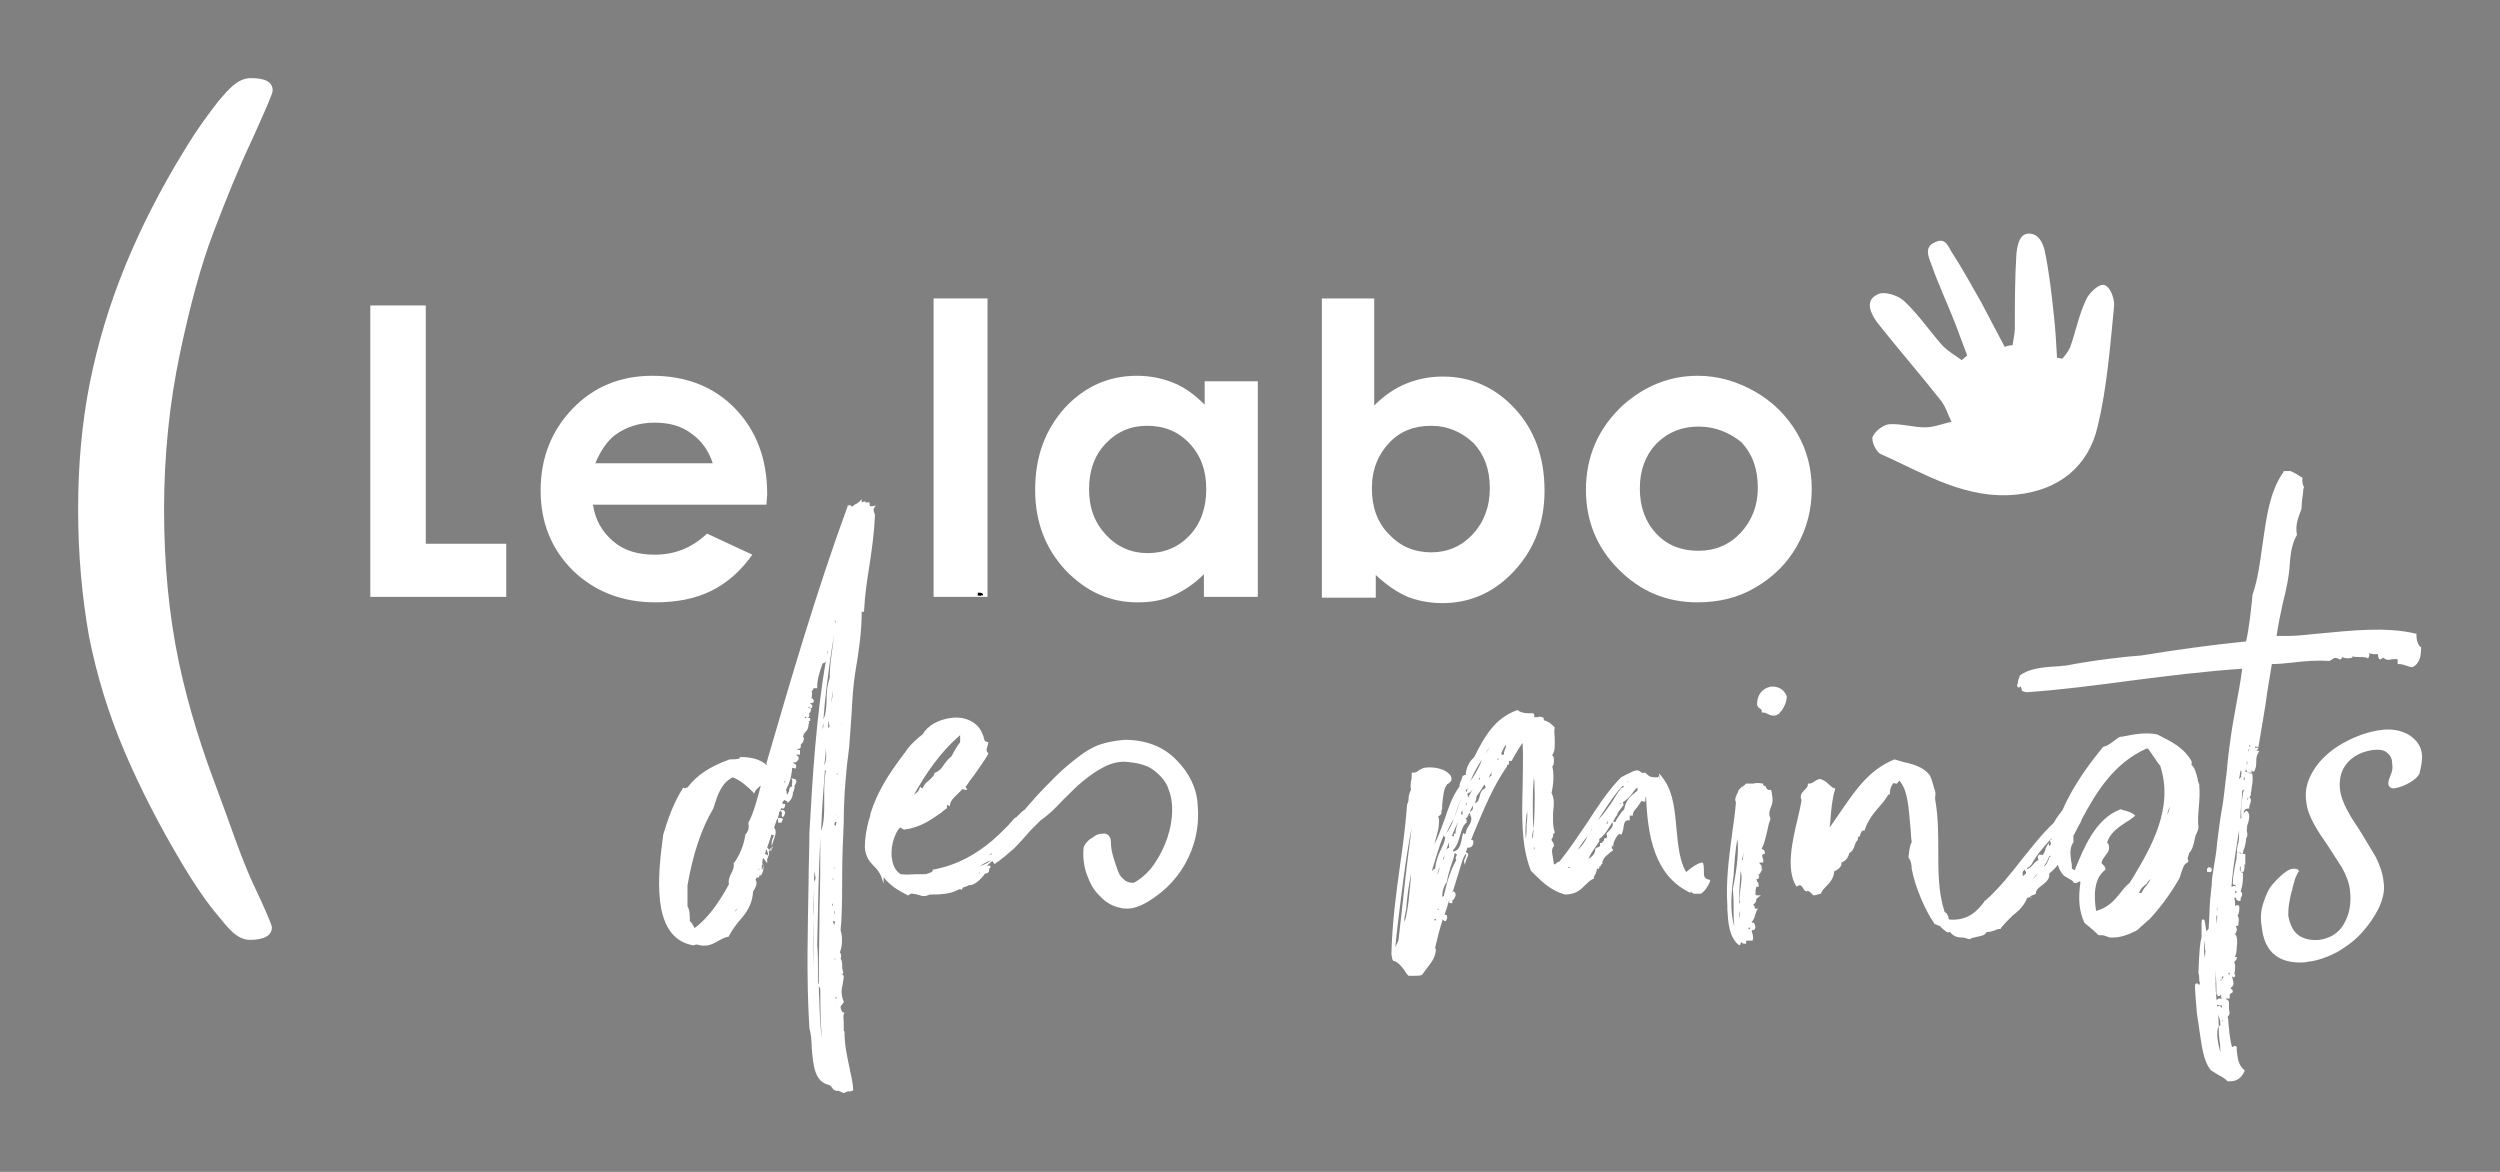
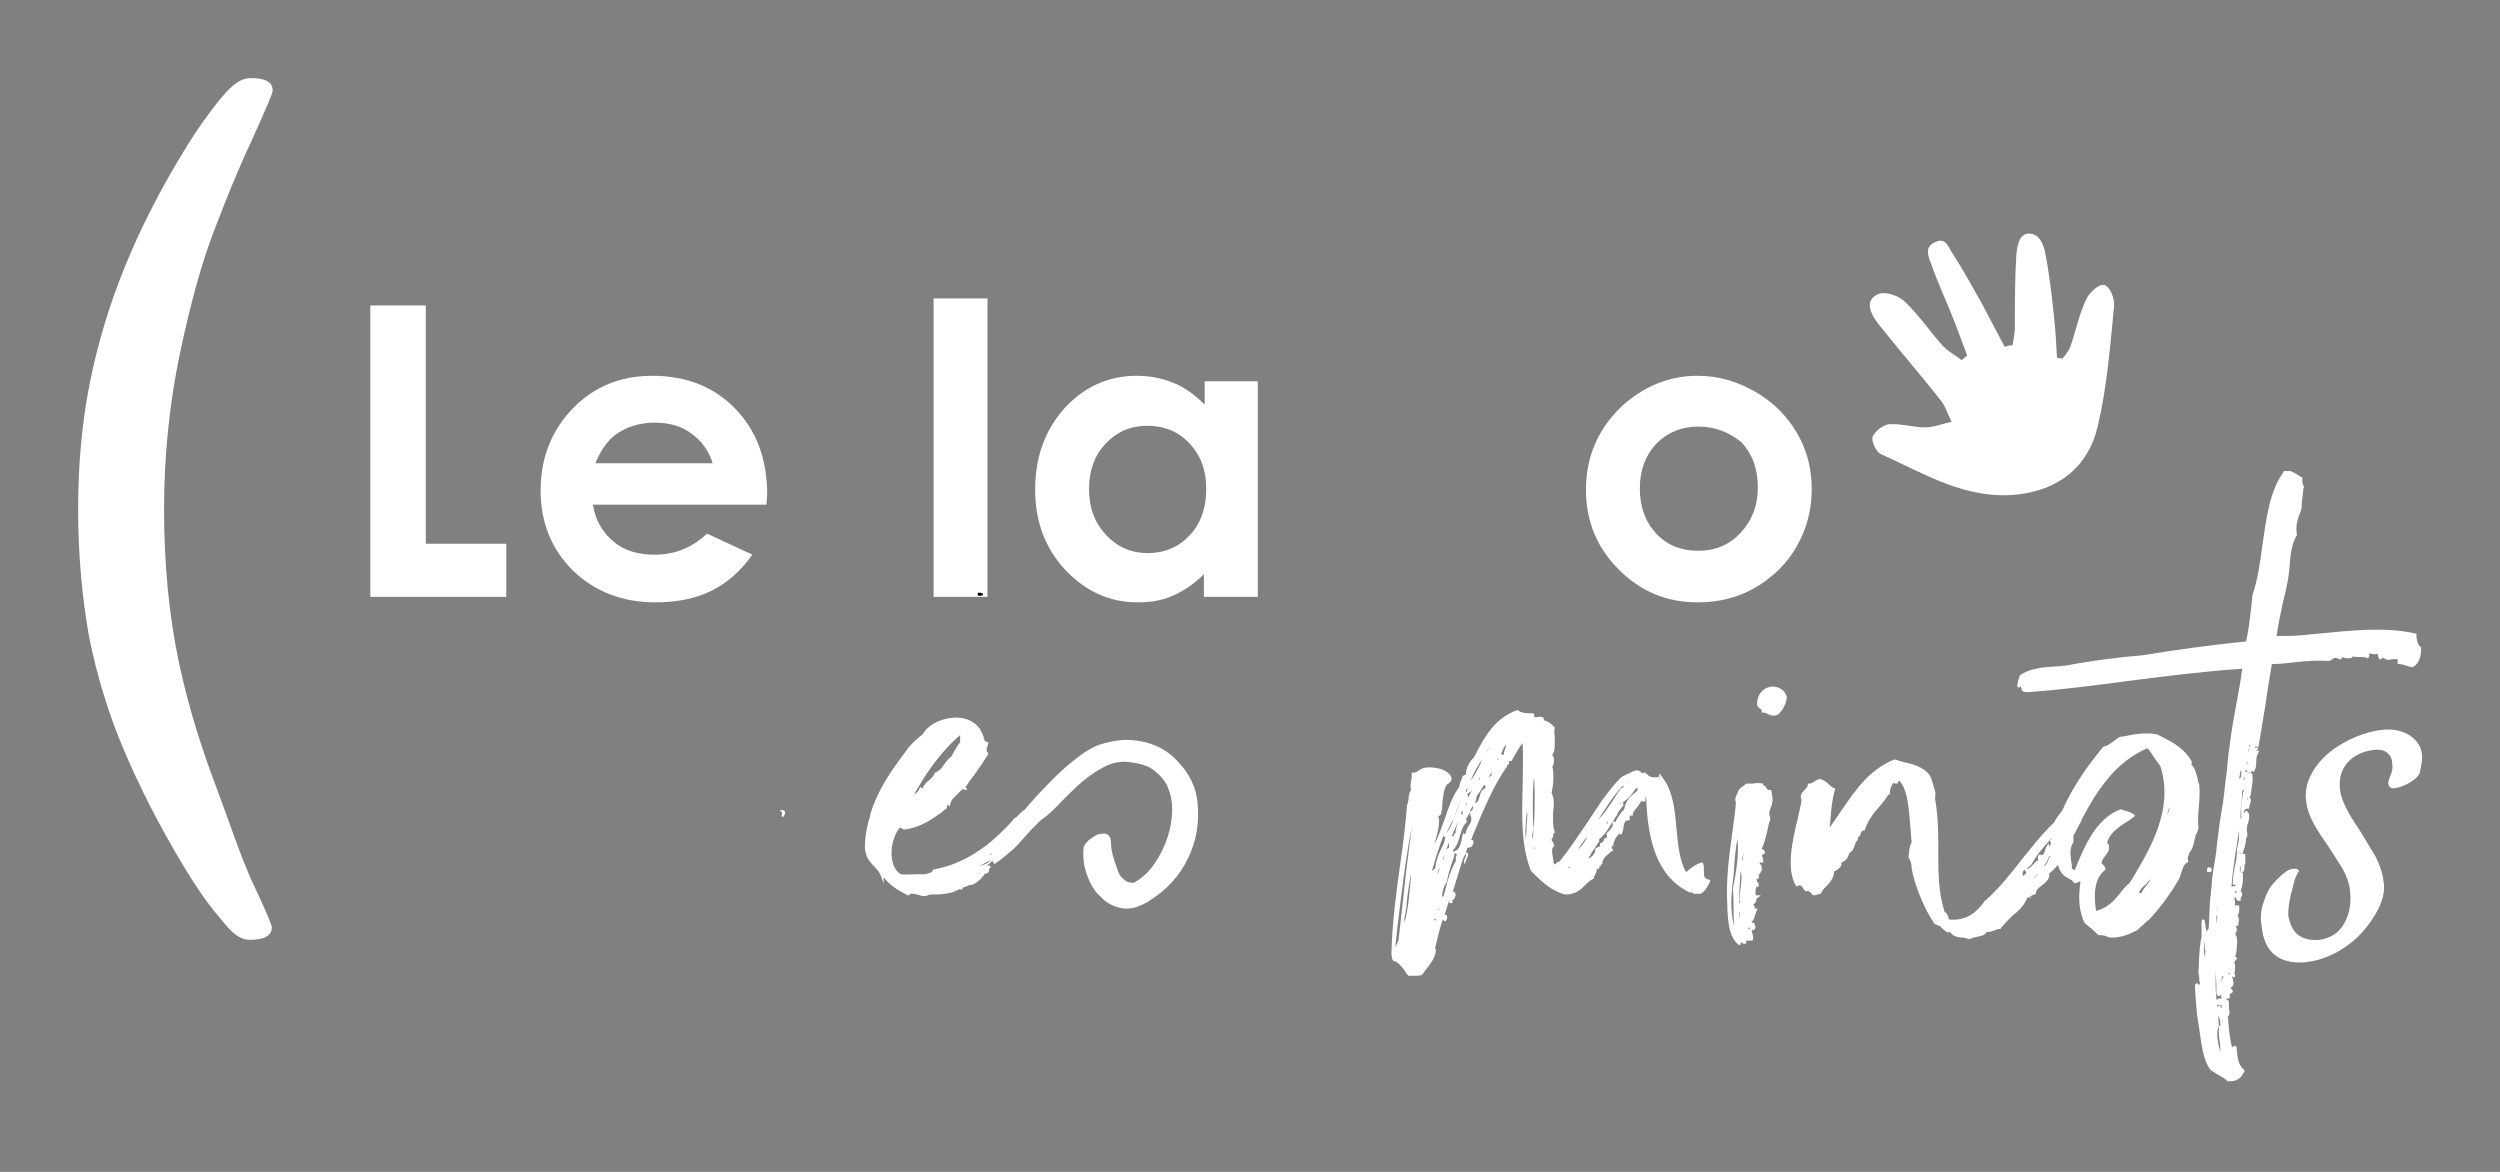
<svg xmlns="http://www.w3.org/2000/svg" enable-background="new 0 0 320 150" viewBox="0 0 320 150">
  <rect x="0" y="0" width="320" height="150" fill="#808080" stroke="none" />
  <path d="m47.4 39.1h7.1v30.5h10.3v6.8h-17.4z" fill="#fff" />
  <path d="m98.1 64.6h-22.2c.3 2 1.2 3.5 2.6 4.7s3.2 1.7 5.3 1.7c2.6 0 4.8-.9 6.7-2.7l5.8 2.7c-1.5 2.1-3.2 3.6-5.2 4.6s-4.4 1.5-7.2 1.5c-4.3 0-7.8-1.4-10.6-4.1-2.7-2.7-4.1-6.1-4.1-10.2 0-4.2 1.4-7.7 4.1-10.5s6.1-4.2 10.2-4.2c4.3 0 7.9 1.4 10.6 4.2s4.1 6.4 4.1 11zm-6.9-5.4c-.5-1.5-1.4-2.8-2.7-3.7-1.3-1-2.9-1.4-4.7-1.4-1.9 0-3.6.5-5.1 1.6-.9.7-1.8 1.9-2.5 3.6h15z" fill="#fff" />
  <path d="m119.5 38.2h6.9v38.2h-6.9z" fill="#fff" />
  <path d="m154.1 48.8h6.9v27.6h-6.9v-2.9c-1.3 1.3-2.7 2.2-4.1 2.8s-2.8.8-4.4.8c-3.6 0-6.6-1.4-9.2-4.1-2.6-2.8-3.9-6.2-3.9-10.3 0-4.3 1.3-7.7 3.8-10.5 2.5-2.7 5.6-4.1 9.2-4.1 1.7 0 3.2.3 4.7.9s2.8 1.6 4 2.8v-3zm-7.3 5.7c-2.1 0-3.9.8-5.3 2.3s-2.1 3.4-2.1 5.8.7 4.3 2.2 5.9c1.4 1.5 3.2 2.3 5.3 2.3 2.2 0 4-.8 5.4-2.3s2.1-3.5 2.1-5.9-.7-4.3-2.1-5.8c-1.5-1.6-3.3-2.3-5.5-2.3z" fill="#fff" />
-   <path d="m175.9 38.2v13.7c1.2-1.2 2.6-2.2 4.1-2.8s3-.9 4.7-.9c3.6 0 6.7 1.4 9.2 4.1s3.8 6.2 3.8 10.5c0 4.1-1.3 7.5-3.9 10.3s-5.7 4.1-9.2 4.1c-1.6 0-3.1-.3-4.4-.8-1.4-.6-2.7-1.5-4.1-2.8v2.9h-6.9v-38.3zm7.3 16.3c-2.2 0-4 .7-5.4 2.2s-2.2 3.4-2.2 5.8.7 4.4 2.2 5.9c1.4 1.5 3.2 2.3 5.4 2.3 2.1 0 3.9-.8 5.3-2.3s2.2-3.5 2.2-5.9-.7-4.3-2.1-5.8c-1.5-1.4-3.3-2.2-5.4-2.2z" fill="#fff" />
  <path d="m217.3 48.1c2.6 0 5 .7 7.3 2s4.1 3.1 5.4 5.3 1.9 4.6 1.9 7.2-.6 5-1.9 7.3-3.1 4-5.3 5.3-4.7 1.9-7.4 1.9c-4 0-7.3-1.4-10.1-4.2s-4.2-6.2-4.2-10.2c0-4.3 1.6-7.9 4.7-10.8 2.8-2.5 6-3.8 9.6-3.8zm.1 6.5c-2.1 0-3.9.7-5.4 2.2-1.4 1.5-2.1 3.4-2.1 5.7 0 2.4.7 4.3 2.1 5.8s3.2 2.2 5.4 2.2 4-.8 5.4-2.3 2.2-3.4 2.2-5.8-.7-4.3-2.1-5.8c-1.5-1.2-3.3-2-5.5-2z" fill="#fff" />
  <path d="m288.8 79.9c.1-.2 0-.2 0 0-.1 0 .1.2 0 0z" stroke="#000" stroke-miterlimit="10" stroke-width=".283" />
-   <path d="m289.5 80s-.1-.1-.1 0c.4 0-.6.7.1.7 0-.2 0-.7 0-.7z" stroke="#000" stroke-miterlimit="10" stroke-width=".283" />
  <g fill="#fff">
    <path d="m100.2 103.7h-.4l.3.3v.1c0 .1-.1.3 0 .4l.1.1.1-.1c.1-.1.2-.4.2-.5-.1-.3-.2-.3-.3-.3z" />
-     <path d="m112 65.9c-.1-.3-.3-.7-.1-.9l.2-.3-.4.1c-.1 0-.2 0-.3 0-.1-.1-.1-.2-.1-.4v-.1h-.1s-.2 0-.3 0c0 0-.1.1-.1.1v-.2h-.2c-.1 0-.2.1-.3.1v-.4l-.3.3c-.2.2-.4.3-.6.4-.1.1-.3.2-.4.3 0-.1 0-.1-.1-.2s-.2 0-.3 0h-.1v.1c-3.9 10.6-7.2 21.9-10.4 32.9l.1.3-.1-.1c-.8-.7-1.9-1-3.3-1h-.1v.1c0 .1-.2.2-1.2.2h-.1c-2.5.9-4.2 2-5.4 3.6-.2 0-.2.1-.3.1s-.1 0-.1 0l-.1-.1-.1.1c-1.2 1.9-1.9 3.9-2.5 5.9-.6 4.6-1.8 13.2 3.8 14.2h.1s.2-.1.4-.1c1.3.4 2.1-.1 2.8-.5.4-.2.7-.4 1.2-.5h.1v-.1c.4-.7.8-1.3 1.3-1.9.9-1 1.7-2.1 1.8-3.8.4-.6.5-1 .4-1.3l-.1-.2c.1-.1.1-.2.2-.4v.1c.1.1.2.1.2 0 .2-.1.2-.7 0-1v-.1h.1c-.1.3-.2.6.1.8l.1.1.1-.2c.1-.2.4-.8.1-1.4l-.1-.1h.1v-.4c.1-.1.1-.1.2-.2 0 .1 0 .2.1.3l.3.4v-.5c0-.1.1-.2.1-.3.1-.2.2-.4.1-.7.1-.1.2-.2.2-.3l.1.3.1-.6c0-.2.1-.5.2-.8.2-.5.4-1.1.2-1.5l-.3-.4v.5.1s0 0 0-.1l-.1-.1h.2v.1c.1-.4.3-.8.4-1.2.2-.2.2-.5.3-.8 0-.1 0-.3.1-.3.1-.2.2-.4.2-.5 0 0 .1.1.2.1h.1s.2-.2.2-.4v-.2h-.3s0-.1-.1-.1c.1-.1.1-.2.2-.3 0 0 .1-.1.1-.1.1 0 .1.1.2.1l.2.1v-.2s0 0 0-.1v.1.4l.3-.3c.2-.2.4-.6.4-1.1.1-.1.2-.3.1-.5l.1.1v-.4s0-.1.1-.2c.1-.2.2-.4.1-.5 0-.1-.1-.2-.3-.2l-.3-.1.1.3v.3c0 .1-.1.3 0 .5h-.1-.1s-.2.2-.2.5v.1c-.1.1-.1.2-.2.4 0 0-.1-.1-.1-.1 0-.2 0-.3-.1-.5.4-.7.7-1.6.8-2.8h.2l.2.1.1-.2c0-.1 0-.2 0-.3-.1-.1-.2-.1-.3-.2 0 0 0 0-.1 0 0 0 0 0 0-.1h.2c.2 0 .4-.2.5-.4s0-.4-.2-.5l-.1-.1h.5v-.6h-.5s.1 0 .1-.1v.1s0-.1.2-.1c.1-.1.3-.1.3-.3 0-.1 0-.2 0-.3l.2-.2c.1-.1.2-.4.2-.6v-.1h-.1c0-.3.1-.5.3-.7s.4-.5.4-1c.1-.2.1-.3 0-.4h.2v-.4h-.7c0-.1.1-.2.1-.2 0 .1.1.2.2.2.2 0 .3-.2.3-.3s0-.2-.1-.2c.2-.2.3-.3.3-.6v-.1h-.1c-.1-.1-.2-.1-.3-.1 0 0 .1 0 .1-.1s.1.1.2.1l.1.1.1-.1c.2-.3 0-.4-.1-.5-.1 0-.1-.1-.1-.1.1 0 .3 0 .4-.1s.1-.2 0-.3v-.1c-.1-.1-.1-.1-.2-.1s0-.1 0-.2c0-.2.1-.4 0-.7.1-.1.2-.3.3-.5 0 .1.1.1.2.1h.2v-.2c0-.9.3-1.9.7-3 .2 0 .3-.1.4-.3-1.2 7.1-1.7 14.7-2.1 22.1 0 2.1-.1 4.2-.1 6.2-.1 6-.3 12.2.1 18.7.2.7.3 1.7.3 2.5.2 2.2.3 4.4 2.3 4.8.1.1.2.2.3.3.1.2.3.4.5.4.1.1.3 0 .3 0 .2.1.6.3.7.3h.1c.2-.2.4-.2.6-.2.1 0 .3 0 .4-.1h.1v-.1c0-.9-.3-1.9-.5-3-.3-1.4-.6-2.8-.6-4.3v-.2h-.1c0-.3 0-.7 0-1 0-.4-.1-.9 0-1.2l.1-.2h-.1c-.2 0-.3-.2-.4-.6 0-.1 0-.1 0-.2.1-.1.1-.2.2-.2 0-.1.1-.1.1-.2l.1-.1v-.1c-.4-1-.3-1.5-.1-2.4 0-.2.1-.5.1-.8 0-.2-.2-.3-.3-.3.1 0 .1 0 .2-.1s0-.2 0-.3c-.1-.2-.1-.4-.1-.6 0-.4 0-.7-.2-1 .1-.2.1-.6-.1-.8.3-.7.4-1.9.1-2.8 0-.5.1-.9.1-1.4.1-2 .1-3.9.1-5.7 0-2.3.1-4.5.2-6.8 0-3.3.3-6.7.7-9.6.1-1.4.2-2.8.3-4.2.1-1.9.2-3.7.5-5.5.4-2.3.8-5 .8-7.6h.1.1.1v-.1c.1-2.1.4-4 .7-5.9.3-2 .6-4.1.7-6.4zm-16.5 49c-.1.1-.1.1-.1.1 0-.1.1-.1.1-.1zm-1.1 1.4c-.1.1-.2.3-.4.4.1-.1.2-.3.4-.4zm-.5-5.9c.1.6-.1 1-.3 1.4s-.4.8-.3 1.4c-1.1 2-2.5 4.2-4.4 5.6-.1-.3-.3-.5-.4-.7-.1-.1-.1-.1-.2-.2 0-.7 0-1.4-.3-1.9v-2.7c.7-4 1.8-7.3 3.3-9.8.5-1.6 1-3.3 2.5-4 1 .4 1.8 1.1 2.6 1.9l.1.2.1-.2c.1-.3.4-.5.6-.7.1-.1.2-.1.2-.2-.4 1.5-.9 3.5-1.6 4.8v.1.1c.1.3 0 1-.4 1.3v.1c-.2 1.3-.7 2.5-1.4 3.5zm6.2-9.5c0-.1 0-.1 0 0 .1-.1.1-.1 0 0 .1-.1 0-.1 0 0zm.4-.8s-.1.1-.1.1c0-.1 0-.2.1-.3v-.1zm4.8-6.8c0-.2 0-.5.1-.7 0 .2 0 .5-.1.7zm1.8 5.9s0-.2.1-.2c0 .1 0 .2-.1.2zm0 28.5v.2c0-.1-.1-.1-.2-.2v-.1c.1.1.1.1.2.1zm-1.1-6.4c-.1 0-.1 0 0 0-.1 0 0 0 0 0zm1-16.9s0-.1.1-.1c-.1.1-.1.1-.1.1zm-1-11.2c0-.3 0-.6.1-1 0 .3 0 .5.1.8-.1.1-.2.2-.2.2zm.3-2.6c.1-.8.2-1.5.3-2.2 0 .6-.1 1.2-.3 1.9zm.4 25.3c-.1 0-.1 0-.2 0v-.1c0-.1 0-.1 0-.2.1.2.1.3.2.3zm0-4.9c-.1-.1-.1-.1 0 0 .2 0 .2.1.2.2-.1-.2-.2-.2-.2-.2zm.3-5.3c-.2-.1-.2-.1-.2-.2 0 0 0-.1.1-.3h.2c-.1.2-.1.3-.1.5zm-.2 12.7c-.1-.1-.1-.3-.2-.5h.2s0 .1.1.1c-.1.2-.1.3-.1.4zm.1-1.3c-.1-.1-.1-.5-.1-.7 0-.1 0-.2 0-.3v-.1.5c.1.2.1.4.1.6zm-.3-4.3c0-.1 0-.3 0-.4 0 0 .1.1.1.1-.1.1-.1.2-.1.3zm-.9-17c.1.8.1 1.5-.2 2.2.1-.7.2-1.4.2-2.2zm-.1 2.7c0 .1.1.1.1.2-.1.5-.2 1.5-.2 2.4v1.7c0 1.2 0 2.5-.4 3.6.1-2.8.3-5.4.5-8-.1 0 0 0 0 .1zm1.2 24.3c.1-.1.1-.2.1-.3v.4c0-.1-.1-.1-.1-.1zm.2-43.3v.3c0-.1-.1-.2 0-.3-.1.1-.1 0-.2 0 .1-.1.1 0 .2 0zm-2 27.7c0 3.3 0 6.2-.1 9 0 3-.1 6.1-.1 9.6 0 .1-.1.1-.1.2 0-.6 0-1.2 0-1.8 0-1.1 0-2.2-.1-3.2.1-5.1.2-9.6.4-13.8zm-.1 19.2c.1.1.1.2.1.4 0 1.7 0 3.9.2 6.1-.3-2.1-.3-4.4-.4-6.7 0 .1.1.1.1.2zm2 2.2c.1 0 .1 0 0 0 .1 0 .1.1 0 0 .1.1 0 .1 0 0zm.3 1.1c0-.1 0-.1 0 0 .1-.1.1-.1 0 0 .1-.1 0-.1 0 0zm-.3-49.8c-.1.9-.2 1.7-.3 2.7-.2 1.4-.4 2.8-.4 4.2-.3.8-.4 1.8-.4 2.8 0 .9-.1 1.8-.4 2.5.2-2.9.6-5.8 1-8.6.2-1.2.4-2.4.5-3.6zm-2.8 44.1c-.1-3.5 0-7 .1-10.2v.5c0 1 0 2-.1 3.1v1.9zm.1-11.1c0-.5 0-1 .1-1.4v.2c0 .3.1.6.1.8-.1.1-.1.2-.2.4 0-.1 0 0 0 0zm3.6-20.3v.1c-.1-.1-.1-.1 0-.1 0-.1 0-.1 0-.2zm-1.8-9.3c0 .2-.1.4-.1.6 0-.3 0-.5.1-.6-.1 0-.1 0 0 0zm-3 8.8c0-.1 0-.1 0-.2zm-4.9 6v.2s0-.1 0-.2zm-.6 13.2v-.1c0-.2 0-.4.1-.6h.1v.2c0 .1-.1.3-.1.5-.1 0-.1 0-.1 0zm.7-1.7c0-.1-.1-.3-.3-.3.1-.2.1-.4.2-.6l.2.5c0 .1 0 .2-.1.3zm.5-1h-.1s-.1.1-.1.2l-.3-.3c.1-.3.2-.6.3-.9s.2-.6.3-.9v.1c0 .1.1.1.3.1 0 .1-.1.1-.1.2-.2.4-.3.8-.2 1.2l.1.2c0 .1-.1.1-.2.1z" />
-     <path d="m99.8 104.7h-.2v.6h.2.2s.1-.1.1-.2c.1-.1.1-.2.1-.3-.2-.1-.3-.1-.4-.1z" />
    <path d="m218.1 111.6c0-.4 0-.8-.1-1.1l-.1-.1h-.1c-.7.2-1.2.6-1.7 1-.1.1-.2.2-.3.2-.8-1.4-1-3.3-1.2-5.4-.2-2.3-.4-4.7-1.6-6.4s-.3-.1-.6 0c0 0 0 0 0-.1.1-.1.1-.1 0-.2v-.1h-.1s-.1 0-.1.1c-.8 0-1 0-1.5-.5l-.1-.1h-.1c-.3.1-.4 0-.5-.1s-.3-.2-.5-.2l-.4.1c-.6.3-1.1.5-1.6.8-1.7 1.7-3.1 3.9-4.4 5.9-1.1 1.6-2.2 3.3-3.5 4.9-.2 0-.3.1-.4.2s-.2.2-.3.1c0-.2-.1-.4-.1-.7-.1-.6-.3-1.2.1-1.6v-.1c0-.2-.1-.4-.2-.5s-.1-.2-.1-.3c.2-.2.2-.4.2-.5s0-.2.1-.2l.1-.1v-.1c-.3-.9-.2-1.8-.2-2.6.1-.8.2-1.6-.2-2.4.3-1.4.3-2.5.1-3.4.2-.2.2-.5.2-.9 0-.3-.1-.4-.2-.5v-.1c.4-.5.3-1.4.3-2.2 0-.4-.1-.9 0-1.2v-.1l-.1-.1c-.2-.2-.7-.7-1.3-.8 0-.1 0-.2 0-.2v-.1c-.3-.2-.6-.2-.8-.1-.2 0-.3 0-.5 0 .1 0 .1-.1.1-.2s-.1-.2-.1-.3h-.1c-.1 0-.2 0-.3 0-.5 0-1 0-1.5-.3l-.1-.1h-.1c-2.8 1-4.1 3.2-5.5 6-.5.5-1 1.1-1.1 2.3h-.1c-.1 0-.2.1-.2.1h-.1v.1c0 .1-.1.2-.1.3-.1.3-.3.6-.3 1-.9 1.2-1.4 2.7-1.9 4.2-.4 1.1-.8 2.2-1.3 3.2.1-.3.1-.5.2-.8.2-.7.4-1.4.4-2.2 0-.1 0-.1 0-.2s-.1-.2-.1-.4c.2-.1.4-.3.4-.4s0-.4.1-.6c0-.2 0-.3 0-.4v-.1c.1-.9.2-2 .5-2.4.1-.2.2-.3.3-.3.2-.2.4-.3.4-.6s-.2-.6-.5-.8c-.7-.6-2.1-.8-3.1-.6-.2.1-.4.2-.6.3-.2.2-.4.3-.7.3h-.2v.2c0 .4 0 .6-.1.9 0 .3-.1.6 0 1.1-.2.4-.3.8-.3 1.1s-.1.6-.2.8v.1c-.2 2.5-.5 5-.9 7.7-.5 3.6-1 7.3-1.1 11.3 0 .2.1.4.1.6 0 .1.1.2.1.2v.1h.1c.5.1.9.6 1.3 1.1.2.3.3.5.5.7l.1.1h.1.6c.3 0 .7 0 1-.1.2-.3.4-.5.6-.8.5-.7 1.1-1.3 1.2-2.4-.1-.2-.1-.3-.1-.3.3-1.3.6-2.5 1-3.7 0 .1 0 .2.1.2l.1.1h.2v-.1c.1-.1.2-.4.1-.6 0-.1-.1-.1-.2-.1h-.1c.2-.6.4-1.2.6-1.9v.3c0 .1.1.1.2.1h.2v-.4h.1c.1-.1.4-.5.3-.8 0-.1-.1-.2-.2-.3h-.1l-.1.1c0-.1 0-.1.1-.2.4-1.3.8-2.6 1.2-3.9.1-.3.2-.5.4-.8l.1.1s-.1.2-.1.3c-.1.2-.2.4-.2.6l.1.4.1-.4c0-.1.1-.2.1-.3.1-.3.3-.5.2-.7 0-.1-.1-.1-.2-.2h-.1c.1-.2.2-.4.2-.6h.2c.4 0 .6-.4.6-.7 0-.2-.1-.3-.2-.3h-.1c.1-.3.3-.7.4-1 1.3-3.1 2.5-6 4.2-8.4 0-.1 0-.2 0-.2h.1.1v-.1c.1-.2.1-.3 0-.4h.3.1l.2-.4c.4-.7.8-1.4 1.2-1.9.1 1.8 0 3.7 0 5.5-.1 3.9-.2 7.6 1 10.7v.1c.2.2.4.4.6.6 1 1 2.1 2 3.8 2.5 1.4 0 2-.6 2.6-1.2.3-.3.6-.6 1-.8h.1v-.1c0-.2.1-.3.2-.5s.2-.5.2-.7h.1.2v-.2s0-.1.1-.1.1-.1.1-.2v-.1.2l.1-.2h.1v-.1c0-.1 0-.1 0-.2l.1-.2c.2-.5.5-.6.8-.9.1-.1.2-.2.4-.3l.1-.1-.1-.1c-.1-.1-.1-.3-.1-.5l.2.2v-.3c.1-.5.3-.8.5-1.1.1-.1.2-.2.3-.3 0 .1.1.1.2.1h.1v-.1c.1-.3.2-.5.2-.8.1-.6.2-.9.6-.9h.2v-.6h.3.1v-.1c0-.3.2-.6.5-.9.2-.3.4-.5.6-.9.1.1.2.1.3.1h.2v-.2c0-.2 0-.4.1-.4.2 5.1 1.1 10 5.5 12.2l.2.1v-.2c.1.1.3.3.5.3h.8c.5-.3.9-.9 1.2-1.6v-.1l-.1-.1c-.7-.1-.7-.5-.7-1zm-5.5-3.2c0 .1 0 .1 0 0zm-5.8-3.2h-.3v-.1c.1-.2.3-.5.4-.7h.1v-.2c.2-.4.5-.7.7-1l.1-.1v-.1c0-.1 0-.2-.1-.3.5-.3.9-.7 1.2-1.1.2-.3.4-.6.7-.8v.1.3c-.9.7-1.5 1.2-1.7 2.4-.1.1-.2.2-.3.3-.4.6-.7.9-.8 1.3zm-4.8 3.6c.2-.5.6-1 .9-1.4.1-.1.2-.2.3-.4-.2.6-.6 1.1-1.2 1.8zm1.7-2.6c0-.1.1-.1.1-.2 0 .1 0 .2-.1.2zm2-.7c-.1-.1 0-.2 0-.3 0 0 0-.1 0-.2.1.3.1.4 0 .5zm-.7.4v.1.1c0-.1 0-.1 0-.1-.1 0 0 0 0-.1zm3.3-5.9h.1c0 .1 0 .1-.1.1.1 0 0 0 0-.1zm-.8.9c-.4.5-.7 1-1 1.5-.6.9-1.2 1.8-2 2.6.3-.4.5-.8.8-1.2.8-1.2 1.5-2.3 2.4-3.2h.1c.1.1 0 .2-.3.3zm-.2 2.1c.1-.1.1-.2.2-.2v.1c-.1 0-.2.1-.2.1zm-6.3 8c-.1.1-.2.1-.3.1v-.1zm4.6-4.2.1.1v.2c0 .1-.1.2-.2.2h-.1c-.1.1-.1.2-.1.2v.1c-.1.1-.2.2-.2.2-.1.1-.1.1-.1.1h-.2v.2c.1.2-.1.3-.4.4 0 0-.1 0-.1.1h-.1v.1c0 .6-.4.9-.8 1.2 0 0-.1 0-.1.1.2-.5.5-1 .8-1.4.2-.3.4-.6.6-.9v-.1c0-.1 0-.2 0-.2.8-.6 1.2-1.4 1.7-2.2v.1c.2.5-.4 1-.7 1.3zm-9.4-3.7c0-1 0-2 .1-3.1s0-.1.1-.1c.1 2.9 0 5.4-.2 7.5-.1-.2-.1-.5 0-.9 0-.2.1-.3.1-.4-.1-1-.1-1.9-.1-3zm.2 5.7c-.1 0-.1 0 0 0-.1-.2-.1-.3 0-.4zm-.9-7.8v1.7c0-.5 0-1.1 0-1.7zm0 2.6c0 .7 0 1.3-.1 2 0 .6 0 1.2-.1 1.8-.1-1.1 0-2.1.1-3.2.1-.2.1-.4.1-.6zm-9.1 6.5c-.7 1.2-1.2 2.8-1.6 4.6-.1 0-.1.1-.2.1 0-.7.2-1.4.6-1.9.1-.7.3-1.4.5-2s.4-1.1.5-1.7l.2.1c.1.1.1.1 0 .3-.1.1-.1.3 0 .5zm1.9-5.6c.1.6-.1.9-.3 1.2s-.3.5-.4 1c-.1 0-.1 0-.1.1l-.2-.2-.1.3c-.2 1.2-.4 1.8-.9 2l-.3.1c0-.1 0-.2 0-.2.5-.5.7-1.2.9-1.9s.4-1.3.8-1.6c.1-.3 0-.4-.1-.6h.1.1v-.1c.1-.2.2-.4.3-.6.1-.3.3-.6.4-.9.1.4 0 .6-.3.8h-.1v.1c0 .2.1.3.2.4h-.3zm4.1-8.6c.1-.2.2-.4.3-.5h.1c0 .1-.1.2-.1.4-.1.2-.2.4-.2.8h-.1c-.1 0-.2 0-.2 0-.1-.2.1-.4.2-.7zm-4.2 4.1c.4-1 .9-1.9 1.5-2.8-.2.7-.6 1.3-.9 1.9-.2.3-.4.6-.6.9zm1.9-3.5c.2-.4.5-.7.7-1.1-.2.4-.4.7-.7 1.1zm-5.8 14.5c-.1.3-.2.7-.3 1 0-.3.1-.7.3-1zm5-11.3c0-.1.1-.2.1-.2v.3h-.1zm-2.3 4.5c0-.2.1-.3.2-.5v.6s-.1-.1-.2-.1zm.6-1.2c0-.1.1-.2.1-.3 0 .1 0 .2.1.2-.1.1-.2.1-.2.1zm-1.3 2.9c.1-.2.2-.4.3-.6 0 .1 0 .2-.1.3-.1.3-.2.7-.2 1.1h-.2v.4s-.1-.1-.2-.1h-.1l-.1.2c-.2.4-.3.9-.2 1.3-.5.1-.6.8-.7 1.5h-.1c.4-1.4 1-2.7 1.6-4.1zm1.7-4.4c.2-.1.4-.3.5-.5 0 .1-.1.1-.1.2-.2.3-.3.6-.5.9 0-.2 0-.3-.1-.5zm-.3-.1c0-.1 0-.1 0 0l-.1-.2c.1-.1.2-.3.3-.4-.1.2-.1.4-.2.6zm-1.2 2.3c-.4 1.1-.7 2.1-1.4 3 .3-.6.6-1.3 1-1.9.3-.9.6-2 1.1-2.8-.3.5-.5 1.1-.7 1.7zm-2 4.9c-.4.8-.7 1.6-.8 2.6-.2 0-.3.2-.4.3v-.1c.5-1.6.9-3.1 1.5-4.5 0 .1 0 .2.1.2 0 0 .1.1.1.1-.1.6-.3 1-.5 1.4zm-.7 9.2h-.1s0 0-.1 0v-.1c0-.1.1-.1.1-.1.1 0 .1.1.1.2zm.4-1.4c-.1 0-.1 0-.2.1 0-.1 0-.1.1-.2 0 0 .1.1.1.1zm5.9-15.5c-.5.2-.6.6-.7 1s-.2.8-.6.9c.1-.3.2-.6.2-.9 0 0 .1-.1.1-.1.3-.4.6-.9.9-1.4 0 .1.1.2.1.2 0 .1.1.2 0 .3zm.8-1.6c-.1 0-.2.1-.3.2 0 0-.1 0-.1.1.2-.4.4-.7.6-1 0 .1-.1.1-.1.2-.1.1-.1.2-.1.5zm.7-2s.1 0 0 0c.1-.1.1-.2.2-.3v.2s0 0-.2.1c.1-.1.1 0 0 0zm-11 14.6v.3c-.2 2.1-.3 4-.8 5.8-.1-.3 0-.7.1-1.1 0-.2.1-.4.1-.6.1-1.4.3-2.9.6-4.4zm.1-6c-.4 3.1-.8 6.2-1.1 9.2-.2 1.8-.4 3.6-.6 5.3-.1.1-.1.3-.2.4-.1.2-.1.3-.2.4.1-.9.2-1.8.3-2.8.5-4 1-8.5 1.8-12.5zm4.5 9.2c0 .1-.1.1-.1.2 0-.1.1-.2.1-.3z" />
    <path d="m226 100.7v-.1h-.1c-.2 0-.2-.1-.2-.2v-.1h-.1c-.5-.1-.8-.1-1.2 0-.2 0-.5 0-.8 0h-.1c-.2.2-.3.3-.5.4s-.3.3-.5.5c0 .2-.1.3-.2.5-.1.3-.3.6-.1 1-.1 1.3-.3 2.6-.5 4.1-.4 3-.8 6-.6 9.1v.5c.1 1.6.2 3.5 1.4 4.5l.2.1.1-.2c0-.1 0-.1.1-.2 0 0 0 0 0-.1 0 .1.1.3.4.3h.2v-.2c0-.2 0-.2.3-.2h.2.2.1c.1-.1.1-.2.1-.4s-.1-.6-.2-.8c.1 0 .1-.1.1-.3v.1c.2.1.3 0 .3-.1.2-.2 0-.5 0-.6-.1-.2-.1-.2-.2-.2s-.1 0-.1.1c0-.1 0-.1-.1-.2.3-.2.4-.7.5-1 .1-.2.1-.4.2-.5l.1-.2h-.2c-.2 0-.2 0-.2-.2 0-.1-.1-.2-.2-.3.3-.2.4-.4.4-.6s.1-.2.2-.3l.4-.3h-.5c-.1 0-.2 0-.2-.2 0-.3 0-.6.1-.8v-.1h.1.2v-.3c0-.1 0-.2-.1-.3h-.1c0-.1 0-.3-.1-.4h.3v-.1c.1-.2.1-.3 0-.4s0-.1.1-.1c.1-.1.2-.3.3-.5l.1-.2h-.2s.1-.1.1-.1v-.1c0-.2-.1-.3-.2-.4s-.1-.1-.1-.2h.5v-.2c0-.1 0-.3-.1-.4 0-.2-.1-.3 0-.4 0 0 .1-.1.2-.1h.1v-.1c0-.3-.1-.4-.3-.5 0 0-.1 0-.1-.1.4-.7.5-1.5.7-2.2.1-.5.2-1 .4-1.5v-.1-.1c-.3-.6 0-1.2.2-1.7.2-.7 0-1.4-.1-1.9-.5.1-.6-.2-.7-.4zm-3.4 16.8c0-.3 0-.6 0-.9.1.3.1.6 0 .9zm-.8-3.7c.1 1 .1 1.8.1 2.5 0 .8 0 1.5.1 2.3-.6-1.9-.4-4.4-.1-6.5.1-1.5.2-3.4.5-4.7.2 2.1-.2 4.4-.6 6.4zm.9 1.8h-.1c0-1.4.1-2.8.2-4.1.2.6.1 1.3 0 2.1s-.2 1.5-.1 2zm.5-6.3c-.1.2-.1.5-.1.8 0 0 0 0-.1 0 0-.3.1-.6.2-.9v-.1zm.2 8.5c0-.1 0-.1 0 0zm.1-10.3c0-.1 0-.1 0-.2v.3s0 0 0-.1zm.5 11.4c-.2.1-.2 0-.2 0s0-.1.1-.2v-.1c0 .1.1.2.1.3z" />
    <path d="m228.7 89.1c-.4-1-1.3-1.3-2.1-1.2-.9.2-1.7.9-1.7 2.3.1.3.2.4.4.5.1.1.2.1.2.3v.2h.2c.2 0 .4.1.6.2s.4.2.7.2c.2 0 .4 0 .6-.2h.1c.1-.2.3-.4.4-.5.3-.5.6-1 .6-1.8z" />
    <path d="m281.5 100.4c-.1-.2-.2-.5-.2-.7-.1-.3-.1-.5-.2-.7-.1-.4-.3-.9-.6-1.1.1-.3 0-.4 0-.5-.9-1.6-2.4-2.4-4-3.2l-.4-.2c-1.5-.3-3 0-4.5.3h-.2c-.3.1-.6.4-.9.6-.4.3-.8.6-1.3.7-1.3 1.6-3.7 4.6-5.2 8.1-.4.5-.8 1-1.1 1.6-1.5 1.4-2.8 3.1-4.1 4.7-1.4 1.8-2.9 3.7-4.7 5.3h-.1v.1c-.9 1.2-2.1 2.5-4.5 2.3-.1-.1-.1-.2-.1-.3-.1-.3-.2-.5-.5-.7-.8-2.5-.8-5.1-.8-7.7 0-2.2 0-4.4-.4-6.7 0-.1 0-.2 0-.3 0-.2.1-.3 0-.7-.1-.3-.2-.7-.3-1-.1-.4-.2-.7-.4-1.1-.9-1.1-2.2-1.4-3.5-1.7-.3-.1-.7-.2-1-.3-3.2 1.3-4.9 3.8-6.7 6.4-.5.7-1 1.5-1.6 2.3 0-.3.1-.7.1-1 .1-1.3.2-2.6.6-3.9v-.1h-.1c-.3-.1-.5-.3-.7-.5-.3-.3-.7-.6-1.2-.7-.3.1-.5.2-.6.3-.2.1-.4.3-.7.3h-.2v.2c0 .2-.2.4-.4.6-.3.3-.7.7-.4 1.3-.1.7-.3 1.5-.5 2.4-.7 2.9-1.5 6.5-.2 8.6l.1.1.1-.1c.4-.2.5 0 .7.3.1.2.2.3.4.4.1 0 .1 0 .2-.1.1.1.2.1.3.2s.2.2.4.4c.1 0 .3 0 .5-.1.2 0 .3-.1.4-.1h.1v-.1c.2-.4.5-.7.7-.9.5-.5.9-1 1-1.9.4-.1.8-.5.9-.8 0-.1 0-.2 0-.3.6-.2.9-.7 1-1.2.4-.2.6-.6.7-1 .1-.3.2-.5.4-.7v-.1c0-.1.1-.2 0-.3.1 0 .3 0 .3-.2.1-.4.2-.6.5-.6h.1v-.1c.4-1.2 1.1-2.1 1.9-3 .4-.5.8-.9 1.1-1.5h.2v-.2c0-.5.2-1 .5-1.3.1.1.2.1.3.1h.1c.1-.1.2-.2.3-.4 1.1 1.2 1.2 3.5 1.4 5.6.1.9.1 1.7.2 2.3-.3.4-.4 1.8-.4 1.9v.1c.3.3.4 1 .4 1.4.4 2.3 1.8 5.5 2.9 7v.1h.1c.1 0 .2 0 .2.1.1 0 .2.1.4.1.2.3.6.6.9.8.2.1.3 0 .4 0 .5.6 1 .7 1.5.7.3 0 .6.1.9.2h.1.1c.2-.2.6-.2.9-.3.4-.1.9-.1 1.2-.6.4 0 .7-.1 1-.2.2-.1.4-.2.7-.2h.1v-.1c.5-.6 1-1.1 1.5-1.6.8-.6 1.5-1.3 1.9-2.3.1 0 .2 0 .4-.1h.1v.2c0-.1-.1-.2-.2-.2.2-.2.4-.2.6-.3l.2-.1v-.1c0-.4.4-.7.8-1 .5-.4 1-.8.9-1.5.4-.3.8-.7 1.1-1.1.2.6.4 1 .8 1.4.2.1.3.2.5.3.3.2.6.3.7.5v.1h.1c.2.1.4 0 .5-.1.2-.1.2-.1.3 0-.3 2.1-.2 3.7.5 5.2l.1.1c.5.4 1.1.9 1.6 1.4l.1.1h.1c.3 0 .5 0 .8.1.2.1.5.2.7.2h.3c1.1 0 2.2-.5 3-.9.3-.2.5-.5.8-.7.2-.2.5-.5.8-.7 1.3-1.4 2.6-3.1 3.7-5 .2-.3.3-.6.4-1 .2-.5.3-1.1.8-1.3l.1-.1v-.1c-.1-.3-.1-.4 0-.6 0-.1.1-.2.1-.4.4-.4.6-1.1.7-1.7.1-.3.1-.6.3-.9.1-.2.2-.5.2-.7-.2-1.8.3-3.3.1-5.5zm-37.5 7.8c.1 0 .1 0 0 0zm17.6 2.7c.3-.4.5-.8.7-1.3.1 0 .1 0 .2-.1v.1c-.1 0-.1.1-.1.1h-.1v.1c0 .1-.1.2-.1.3-.1.1-.1.2-.2.4s-.2.3-.4.4zm-.7.8c0 .1 0 .1 0 0-.2.3-.4.6-.7.8.2-.2.4-.5.7-.8 0 .1 0 .1 0 0zm8.5-.3.1-.1c0-.3-.1-.4-.3-.6-.1-.1-.2-.2-.2-.3.1-.4.3-.6.5-.9.3-.4.6-.7.4-1.4 0-.1-.1-.2-.2-.2.3-1.2 1.4-2 2.5-2.7.4-.2.7-.5 1-.7l.1-.1-.1-.1c-.3-.3-1-.5-1.4-.6-.1 0-.2 0-.2-.1h-.1-.1c-3.2 1.2-4.7 5-5.8 7.7-.1.1-.1.1-.2 0 0 0-.1-.1-.2-.1 0-.3 0-.7-.1-1-.1-.9-.2-1.7.3-2.4 0-.1 0-.2 0-.3 0-.2 0-.3 0-.5v-.1s.1-.1.1-.1c.3-.6.6-1.2.9-1.7v-.1c2-3.8 4.3-7.4 8.4-9.2h.1c.3.3.5.7.8 1.1s.5.8.8 1.1c1.8 5.4-1.2 10.5-3.4 14.2-.2.3-.3.5-.5.8-.5.4-.9.9-1.2 1.3-.8 1-1.6 1.9-3.1 2.3-.3-1.9-.3-4.1 1.1-5.2zm-8-1.2c.1-.1.1-.1.2-.2 0 .1-.1.1-.2.2zm-1.7 1c-.1 0-.2 0-.3 0 .1-.1.2-.2.3-.3v.1c-.1.1 0 .2 0 .2zm2.9-3.8c-.1.1-.1.1-.2.2 0 .1 0 .2.1.2v.3s-.1.1-.1.1 0 0-.1.1l-.1-.4-.2.4c-.1.2-.2.3-.2.5-.1.3-.2.5-.4.7 0-.1-.1-.1-.3-.1h-.1c-.2.2-.2.4-.1.6v.1c-.3.1-.5.4-.7.6s-.3.4-.5.4h-.1c.1-.1.3-.3.4-.4.7-1.3 1.6-2.3 2.5-3.3.1-.1.1-.1.1 0zm-3.4 4.5c-.1.1-.1.1-.2.2-.1 0-.1 0-.1-.1v-.4c.1-.1.2-.2.2-.3l.1.1c.2.3.2.4 0 .5zm18.6-8.7c-.1.2-.1.4-.2.6 0 .1-.1.3-.2.5.1-.5.2-.8.4-1.1zm-2.5 9.3c-.1.2-.3.5-.5.8-.3.3-.5.6-.7 1-.1 0-.2 0-.2 0h-.1c.2-.6.6-.9 1-1.2.1-.3.3-.4.5-.6z" />
    <path d="m283 111.6c.1-.1.1-.2.1-.4-.1-.1-.2-.2-.3-.2h-.1l-.2.2v.4h.1.1c.2.1.3 0 .3 0z" />
    <path d="m288.7 96.1c.1 0 .2-.1.3-.2l.1-.2h-.2c-.1 0-.2 0-.3.1l.1-.2h-.2.2v-.1c.1.1.1.1.3.1h.1v-.1c.3-1.8.6-3.6.9-5.4.2-1.6.5-3.3.8-5.1.9 0 1.8-.1 2.7-.2 1.6-.2 3.3-.3 4.6-.2h.1c.1-.1.2-.1.3-.2.3-.2.4-.3 1 0h.1l.1-.1s.1-.1.1-.2c.4.2.8.2 1.2.1h.1v-.1-.1c.2.1.6.1.9.1.4 0 .7 0 1 .1l.1.1.1-.2c.1-.2.1-.4 0-.5.3.1.8.2 1.1.1.1.1.1.2.1.3s.1.2.1.3l.1.1h.1c.2-.1.2-.1.3-.2h.1c.3.3.7.3 1 .2.2 0 .5-.1.8 0v.4.2h.2c.3 0 .6.1.9.2s.5.2.8.2c1-.5 1.1-1.6 1.1-2.5v-.1h-.1c-.3-.3-.5-.8-.5-1.6v-.1h-.1c-3.8-.9-8.2-.4-12.4 0-1.3.1-2.6.3-3.8.3-.1 0-.5 0-.8 0s-.5 0-.8 0c.2-1.4.5-2.8.8-4.2.4-1.6.8-3.3.9-5.1.1-1.6.4-2.8.9-3.6v-.1c-.2-1.1.1-2 .5-3l.1-.3c0-.8.1-1.3.2-2.1 0-.2 0-.4.1-.6v-.1c-.2-.3-.2-.6-.2-1.1v-.1h-.1c-.3-.2-.9-.6-1.4-.8h-.9v.1c-1.8 2.5-2.2 5.9-2.7 9.3-.3 2.2-.6 4.5-1.3 6.5v.2c-.2 1.9-.4 3.9-.8 5.7-4.9.5-9.1 1.1-13.4 1.8-1.7.1-6.1.6-9.7 1.3-.4 0-.8.1-1.2.1-1.8.1-3.6.3-4.7 1.2v.1c-.1.3-.2.5-.2.7 0 .1 0 .2-.1.3v.1.1c.1.3.3.2.4.1h.1c0 .1 0 .2.1.4v.1c.1.1.4.2.7.2 4.3-.3 8.9-.9 13.4-1.5 4.7-.6 9.5-1.2 14.1-1.5-.2 1.6-.5 3.2-.8 4.8s-.6 3.3-.8 5c-.2 1.3-.3 2.5-.4 3.6-.2 1.4-.3 2.7-.5 4-.3 1.6-.5 3.2-.7 4.8-.1 1.3-.3 2.4-.5 3.6-.1.6-.2 1.2-.2 1.9-.1.6-.1 1.2-.2 1.8-.1 1.4-.1 2.6-.2 3.8-.1.1-.2.2-.3.3-.2-1.5-.2-1.5-.4-1.5s-.2.1-.2.9v1.3.1c-.2.6-.3 1.8-.4 4.5v.1c.1.2.1.4.1.7 0 .2 0 .3.1.5-.1.2-.1.3-.1.3s-.1-.1-.1-.1c-.1-.1-.1-.2-.3-.1s-.2.1.1 3.8c.1.6.2 1.3.3 2 .3 2 .5 4.1 1.5 5.3.3.2.5.3.8.5.5.3 1 .5 1.3.9h.1.3c.8 0 1.4-.4 1.8-1.3v-.1l-.1-.1c-.7-.6-.8-1.5-.9-2.5v-.4c-.2-.2-.4-.1-.5 0-.1 0-.1.1-.1 0-.3-1-.4-2.3-.5-3.6v-.1s-.1-.1-.1-.1c.1-.1.2-.2.3-.5-.1-.5-.1-.7-.1-1.4v-.1c-.1-.2-.3-.3-.4-.3s0-.1.3-.1h.2v-.2c0-.1 0-.2 0-.3l.1-.1c.1-.1.3-.1.3-.3s-.1-.2-.2-.3c0 0-.1-.1-.1-.1.1-.1.2-.2.3-.3.2-.3 0-.8-.1-1.2h.1c0 .1.1.1.1.1.1 0 .2-.1.2-.2v-.2h-.1v-.1c.1-.3.1-.7.1-1 0-.2-.1-.3-.1-.4 0 0 0 0 0-.1 0 0 0 0 .1-.1s.2-.2.2-.3v-.2h-.2-.1.1v-.1c.1-.2.2-.6.2-1.1.1-.7.1-1.5-.2-1.7l-.1-.1h.1.1v-.1c.2-.4.1-.6 0-.8 0 0 0 0 0-.1h.2.1v-.1c.1-.6.1-1-.1-1.2.1-.1.2-.4.2-.5 0-.2.1-.5 0-.7v-.1h-.1c-.3-.1-.4 0-.4.2 0-.4 0-.8-.1-1.1v-.1h.2c0 .2.1.4.4.4h.2v-.2c0-.1 0-.2.1-.3.1-.2.2-.5-.1-.7.3-.9.3-1.4.3-2.3v-.1h-.1c-.3-.1-.3-.3-.3-.5v-.1c0-.2.1-.2.1-.2v.7h.2c.1 0 .2 0 .2-.1.1-.2.1-.6.1-.9l.1.1v-1.4h-.4s0 0-.1 0c.1 0 .1 0 .2-.1 0-.2.1-.5.2-.7.1-.4.2-.8.2-1.2.2-.2.2-.6.1-.9 0-.2 0-.3 0-.5h.1l-.1-.1c.2-.5.5-1.5.1-1.9l-.1-.1h-.1c-.2.1-.2.2-.3.4 0-.2 0-.4.1-.5s.2-.2.4-.2h.2v-.2c0-.1.1-.3.1-.4.1-.2.2-.5 0-.8l-.1-.1c.1 0 .1-.1.2-.2v-.1c0-.2.1-.5.1-.8.1-.5.2-1.1.1-1.8v-.1h-.1c-.2 0-.3 0-.4-.1s-.2-.1-.4-.1c.1-.5.2-.9.2-1.4 0 .1 0 .1.1.2-.1.2-.2.5-.2.8s.2.5.5.5h.2v-.2s0 0 0-.1c0 0 .1 0 .1.1l.2.1.1-.2c.2-.4.2-.8.2-1.1 0-.4 0-.7.3-1.2l.1-.2h-.2c-.1 0-.2 0-.2-.1-.2.1-.2.1-.1.1zm-.8-.5c0-.1 0-.2 0-.3 0 .1.1.1.2.2-.1 0-.1 0-.2.1zm-1.7 18.4c0 .1.1.2.1.2s0 .1-.2.1c0-.2 0-.3.1-.3zm1.6-11.8s-.1.1-.1.1-.1.1-.1.1c0-.1 0-.1.1-.2 0-.1 0-.1.1 0 0-.1 0-.1 0 0zm-.7-.6c-.2 1.1-.3 2.1-.2 3.1h-.1v.1c-.1.1-.1.3-.1.4.1-.5.1-.9.1-1.4.1-.9.2-1.8.2-2.6.1 0 .2-.1.3-.2-.1.2-.2.4-.2.6zm1.1-8.5c.1-.5.1-1 .2-1.5-.1.4-.1.9-.2 1.4zm-6.1 27.1c0 .3.1.6.1.9 0 .2 0 .4.1.6 0 .3-.1.7-.1 1v.4c0-.2 0-.3 0-.5-.1-.8-.1-1.6-.1-2.4zm2.4 10.6c0-.1-.1-.1-.1-.1v-.1h.1zm-.3 3.9c-.3-1.2-.6-2.5-.2-3.4 0 .6 0 1.3.1 1.9.1.5.1 1 .1 1.5zm.5-12.2v-.1.1c0-.1 0-.1 0 0zm-.5 2.9h.2v-.2c0-.1 0-.1 0-.2h.1.1c0 .1 0 .1-.1.2-.1.2-.1.3-.2.3s-.1-.1-.1-.1zm-.4-8.8c-.1-.2 0-.4 0-.6zm-.1 1.1c0-.2 0-.4 0-.6v.1h.1v.2c0 .3-.1.7-.1 1 0-.2 0-.3 0-.5 0 0 0-.1 0-.2zm.6 8c0 .1 0 .1 0 0zm2.6-26.8c0 .2-.1.4 0 .6h-.1l-.1.1s0 .1-.1.1c.1-.4.1-.7.2-1.1.1.1.1.2.1.3zm-2.5 29-.2-.1h-.2s0 0-.1.1c-.1 0-.2.1-.2.2v.3.1c.2.2.4.2.6.2h.1v.1c0 .2 0 .2-.1.2 0-.1 0-.1-.1-.2s-.2 0-.3 0h-.1v.1c-.1.5.1.9.2 1.2s.2.5.2.8v.4h-.1-.1c0-.8-.1-1.6-.2-2.5s-.2-1.9-.2-2.7v-.1c0-.1-.1-.1-.1-.1h.1v-.1c0-.6 0-1.2 0-1.8 0 .8.1 1.6.1 2.5v.1.1.1.3.1c0 .1 0 .1.1.1 0 .1.1.2.1.2h.1c.1 0 .2 0 .2-.1.1-.1.1-.2.1-.4 0 0 0-.1 0-.2v.2.1l-.1.2h.1c0 .2 0 .4.1.6zm1-3.4v.1c0 .1-.1.2-.1.2v-.1s-.1-.1-.1-.1.1-.1.2-.1zm-.1-1.4v-.1.1c.1-.1.1-.1 0 0zm.3-8.8c0-.2 0-.3 0-.4.1-1.8.4-3.8.7-5.7.1-.7.2-1.3.3-1.9v.4c0 .5 0 1.1-.2 1.5v.1.1c-.1.3-.1.6 0 .8h-.1v.2c0 .5-.1.9-.2 1.3-.1.7-.3 1.4-.3 2.4v.1h.1c.2.1.3.1.3.3-.1-.1-.2-.2-.5 0h-.1v1zm1.1-5.1c-.1 0-.1 0 0 0l-.1-.2c.1.1.2.2.3.2-.2.1-.2.1-.2 0zm.6-9.2c0-.1 0-.1-.1-.2v-.1c0-.1 0-.2.1-.3zm.6-4.2c0 .1 0 .3-.1.4 0-.1 0-.3.1-.4z" />
    <path d="m310 96.5c-.1-1-.7-1.8-1.6-2.4-1-.6-2.1-.8-3.3-.7-1.1.1-2.3.4-3.5.9s-2.3 1.1-3.3 1.9-1.8 1.7-2.4 2.8-.9 2.3-.7 3.6c.1 1 .5 2 1 2.9s1.1 1.8 1.8 2.8c.6.9 1.2 1.9 1.8 2.8.5.9.9 1.9 1 2.9.2 1.7-.1 3.1-.8 4.3s-1.8 1.8-3.1 2c-1.1.1-2-.1-2.7-.6s-1.1-1.4-1.3-2.5c0-.4 0-.9.1-1.5s.2-1.2.4-1.8c.1-.6.3-1.1.4-1.5.2-.4.3-.7.4-.8l.1-.1-.1-.1c-.1-.2-.3-.2-.7-.2-.3 0-.7.2-1.2.6s-1 .9-1.5 1.5-.8 1.4-1.1 2.3-.4 1.9-.2 3c.3 3.1 2 4.6 4.9 4.6.3 0 .7 0 1-.1 1.2-.1 2.5-.6 3.7-1.2 1.2-.7 2.3-1.5 3.2-2.5s1.6-2 2.2-3.2c.5-1.1.8-2.3.6-3.3-.1-1.1-.5-2.2-1-3.2-.6-1-1.2-2-1.8-3s-1.3-1.9-1.8-2.9c-.5-.9-.9-1.9-1-2.9-.1-1.3.2-2.4 1-3.3s1.9-1.4 3.2-1.6c.9-.1 1.5 0 1.9.4.4.3.6.8.6 1.3.1.6 0 1.1-.2 1.5-.2.5-.3.8-.3 1.1 0 .2.2.7.8.6s1.2-.3 1.9-.7 1.1-.8 1.3-1.2c.2-.9.4-1.7.3-2.5z" />
    <path d="m150.6 97.3c-1.6-1.7-3.9-2.6-6.6-2.6h-.1c-1.2.1-2.2.3-3.1.6s-1.9.9-2.8 1.6-1.9 1.5-2.9 2.5-2.1 2.1-3.3 3.5c-.3.3-.4.5-.6.7-.1.1-.3.2-.4.3-.2.2-.5.5-.8.8v-.1l-.2.2c-.3.3-.5.6-.8.9-.6.6-1.3 1.3-2 1.9-1.9 1.6-4.3 3.1-7.5 3.7h-.1v.1c-.1.3-.4.3-.6.4-.1 0-.2.1-.4.1-.4 0-.8 0-1.2 0-.5 0-1.1.1-1.9 0-.7-.4-1-1.2-1.1-1.8-.3-1.4.2-3.3 1-4.2.1.1.2.1.3.2.1 0 .2.1.2.1 2.2-.3 3.5-1.3 4.8-2.2.2-.2.4-.3.6-.5h.1v-.1c0-.2 0-.3.1-.4 0 0 .1.1.1.1l.2.1v-.2c.1-.6.6-1 1-1.4l.6-.6c.1 0 .2.1.4.1h.2l-.1-.2c-.1-.1-.1-.3-.1-.3h.1c.3-.5.6-.9 1-1.4.6-.9 1.3-1.8 1.8-2.7v-.1l-.1-.1c-.2-.2-.1-.5 0-.8 0-.1.1-.3.1-.4v-.1h-.1c-.1 0-.1-.1-.2-.1h-.1c-.1-.2-.2-.4-.2-.6-.2-.5-.4-1-.8-1.4-.8-.8-2-1.2-3.4-1-1.6.2-3 1-3.6 2.1-.7.5-1.8 1.5-2.3 2.4h-.1v.1c-1.9 2.5-3.4 4.8-4.3 7.7v.1.1c-.1.2-.1.4-.2.6-.3 1.2-.5 2.2-.5 3.5.1 1.2.6 1.8 1.2 2.4.4.4.7.8.9 1.3l.3.9v-.8c.9 1.1 1.9 1.7 3.1 2.3h.1l.1-.1c.2-.2.5-.1 1 0 .3.1.6.2.9.2.2 0 .5-.1.7-.2 1 0 2.6 0 3.6-.6l.3-.1.2.1.1-.2c0-.1.3-.2.4-.2.2-.1.3-.1.4-.2.7.1 1.6-.8 2.1-1.5h.1c.2 0 .3-.1.4-.3 0-.1 0-.2 0-.3.1 0 .1-.1.2-.2 0 0 0-.1-.1-.2h-.1c-.1 0-.2 0-.3 0 .3-.2.5-.4.7-.6l.3.4c.9-.6 1.7-1.3 2.5-2 .7-.7 1.4-1.5 2.1-2.3l1.3-1.3c.6-.4 1.3-1 2.1-1.8.8-.9 1.7-1.7 2.6-2.6.9-.8 1.9-1.6 3-2.2 1-.6 2-.9 3-.9 1.6.1 2.9.4 3.8 1.1s1.6 1.5 1.9 2.5c.4 1 .5 2.2.4 3.4s-.4 2.4-.9 3.6-1.1 2.2-1.8 3.1c-.7.8-1.4 1.4-2.2 1.8-.5 0-.9-.1-1.2-.4-.4-.3-.6-.6-.8-1.1s-.4-1.2-.6-1.8c-.2-.7-.3-1.3-.3-1.9 0-.9-.6-1.1-.8-1.1-.3 0-.7 0-1.1.2-.3.2-.6.4-.9.6-.3.3-.6.6-.7 1-.1 1.1 0 2.3.4 3.4s.9 2.1 1.7 2.8c.7.8 1.6 1.3 2.6 1.5.3.1.6.1.9.1.8 0 1.6-.3 2.5-.8 2.5-1.5 4.2-3.4 5.3-5.7s1.4-4.6 1.2-6.8c-.1-2.1-1.1-4.1-2.7-5.7zm-25.5 14.4c.1 0 .2-.1.3-.1v.1c-.2-.1-.2-.1-.3 0zm.4.2c-.1 0-.1 0 0 0-.1.1-.1.1-.1.1s0-.1.1-.1zm1.5-2.7c0 .2-.2.2-.5.3.2-.1.4-.2.5-.3zm-.1.9c-.5.4-1 .6-1.5.8.4-.3.9-.6 1.5-.8zm-7.2-11.2-.1.1c-.1.4-.4.6-.7.9-.3.2-.6.5-.8 1h-.1l-.2-.2-.1.2c-.1.4-.4.6-.7.8 1.4-2.5 3.3-5.4 5.9-7.6v.5.4c-.4.5-.8 1.2-1.1 1.8-.4.3-.7.7-1 1.1-.2.4-.6.8-1.1 1z" />
    <path d="m10 65.2c0-5.8.5-11.2 1.5-16.2s2.5-10 4.5-14.9 4.5-9.8 7.5-14.7c1.8-3 3.4-5.1 4.5-6.5 1.2-1.4 2.4-2.9 4.1-2.9 1.9 0 2.8.5 2.8 1.6 0 .4-.9 2.4-2.6 6.2-1.8 3.8-3.4 7.8-5 12s-3 9.4-4.3 15.6-2 12.9-2 19.8.6 13.4 1.9 19.6c1.3 6.1 3.1 11.5 4.8 16s3 8.6 4.6 12.1c1.7 3.6 2.5 5.5 2.5 5.8 0 1-.9 1.6-2.8 1.6-1.8 0-3-1.8-4.1-3.1-1.2-1.4-2.7-3.5-4.5-6.5-3-5-5.5-9.9-7.5-14.6s-3.5-9.6-4.5-14.6c-.9-5.1-1.4-10.5-1.4-16.3z" />
  </g>
  <path d="m125.7 76.2c0-.1 0-.2-.4-.2v.1c.4 0 .4.1.4.1z" stroke="#000" stroke-miterlimit="10" stroke-width=".283" />
  <path d="m256.6 44.4c-1-1.9-2-3.8-3-5.7-1.2-2.1-2.4-4.3-3.7-6.3-.5-.7-.8-2.1-2.2-1.4-1.5.6-.8 2-.5 2.8.9 2.6 2.1 5.1 3.1 7.7.5 1.3 1 2.7 1.5 4-.2.2-.5.4-.7.6-.8-.6-1.7-1.1-2.4-1.8-1.7-1.9-3.1-4-4.9-5.7-.8-.8-2.7-1.4-3.5-.9-1.7.8-.8 2.5 0 3.6 2.6 3.3 5.4 6.5 8 9.8.7.8 1 1.9 1.5 2.9-1.1.2-2.2.7-3.4.7-1.5 0-3.1-.5-4.6-.4-.8.1-1.8.9-2.1 1.6-.2.5.4 1.9 1 2.2 5.6 2.5 10.9 5.9 17.5 5.2 5.4-.6 9.1-3.6 10.3-8.7 1.2-5 1.6-10.3 2.1-15.4.1-.8-.4-2.4-1.2-2.7-.7-.3-2.1 1.1-2.4 1.9-.9 1.9-1.3 4-2 6-.2.5-.6 1-1 1.5-.2 0-.5-.1-.7-.1-.1-1.8-.2-3.6-.4-5.4-.3-2.8-.6-5.6-1.2-8.4-.2-.8-.7-2.1-2-2.1s-1.5 1.7-1.6 2.6c-.2 3.2-.2 6.3-.2 9.5 0 .7-.2 1.5-.3 2.2-.5 0-.7.1-1 .2z" fill="#fff" />
</svg>